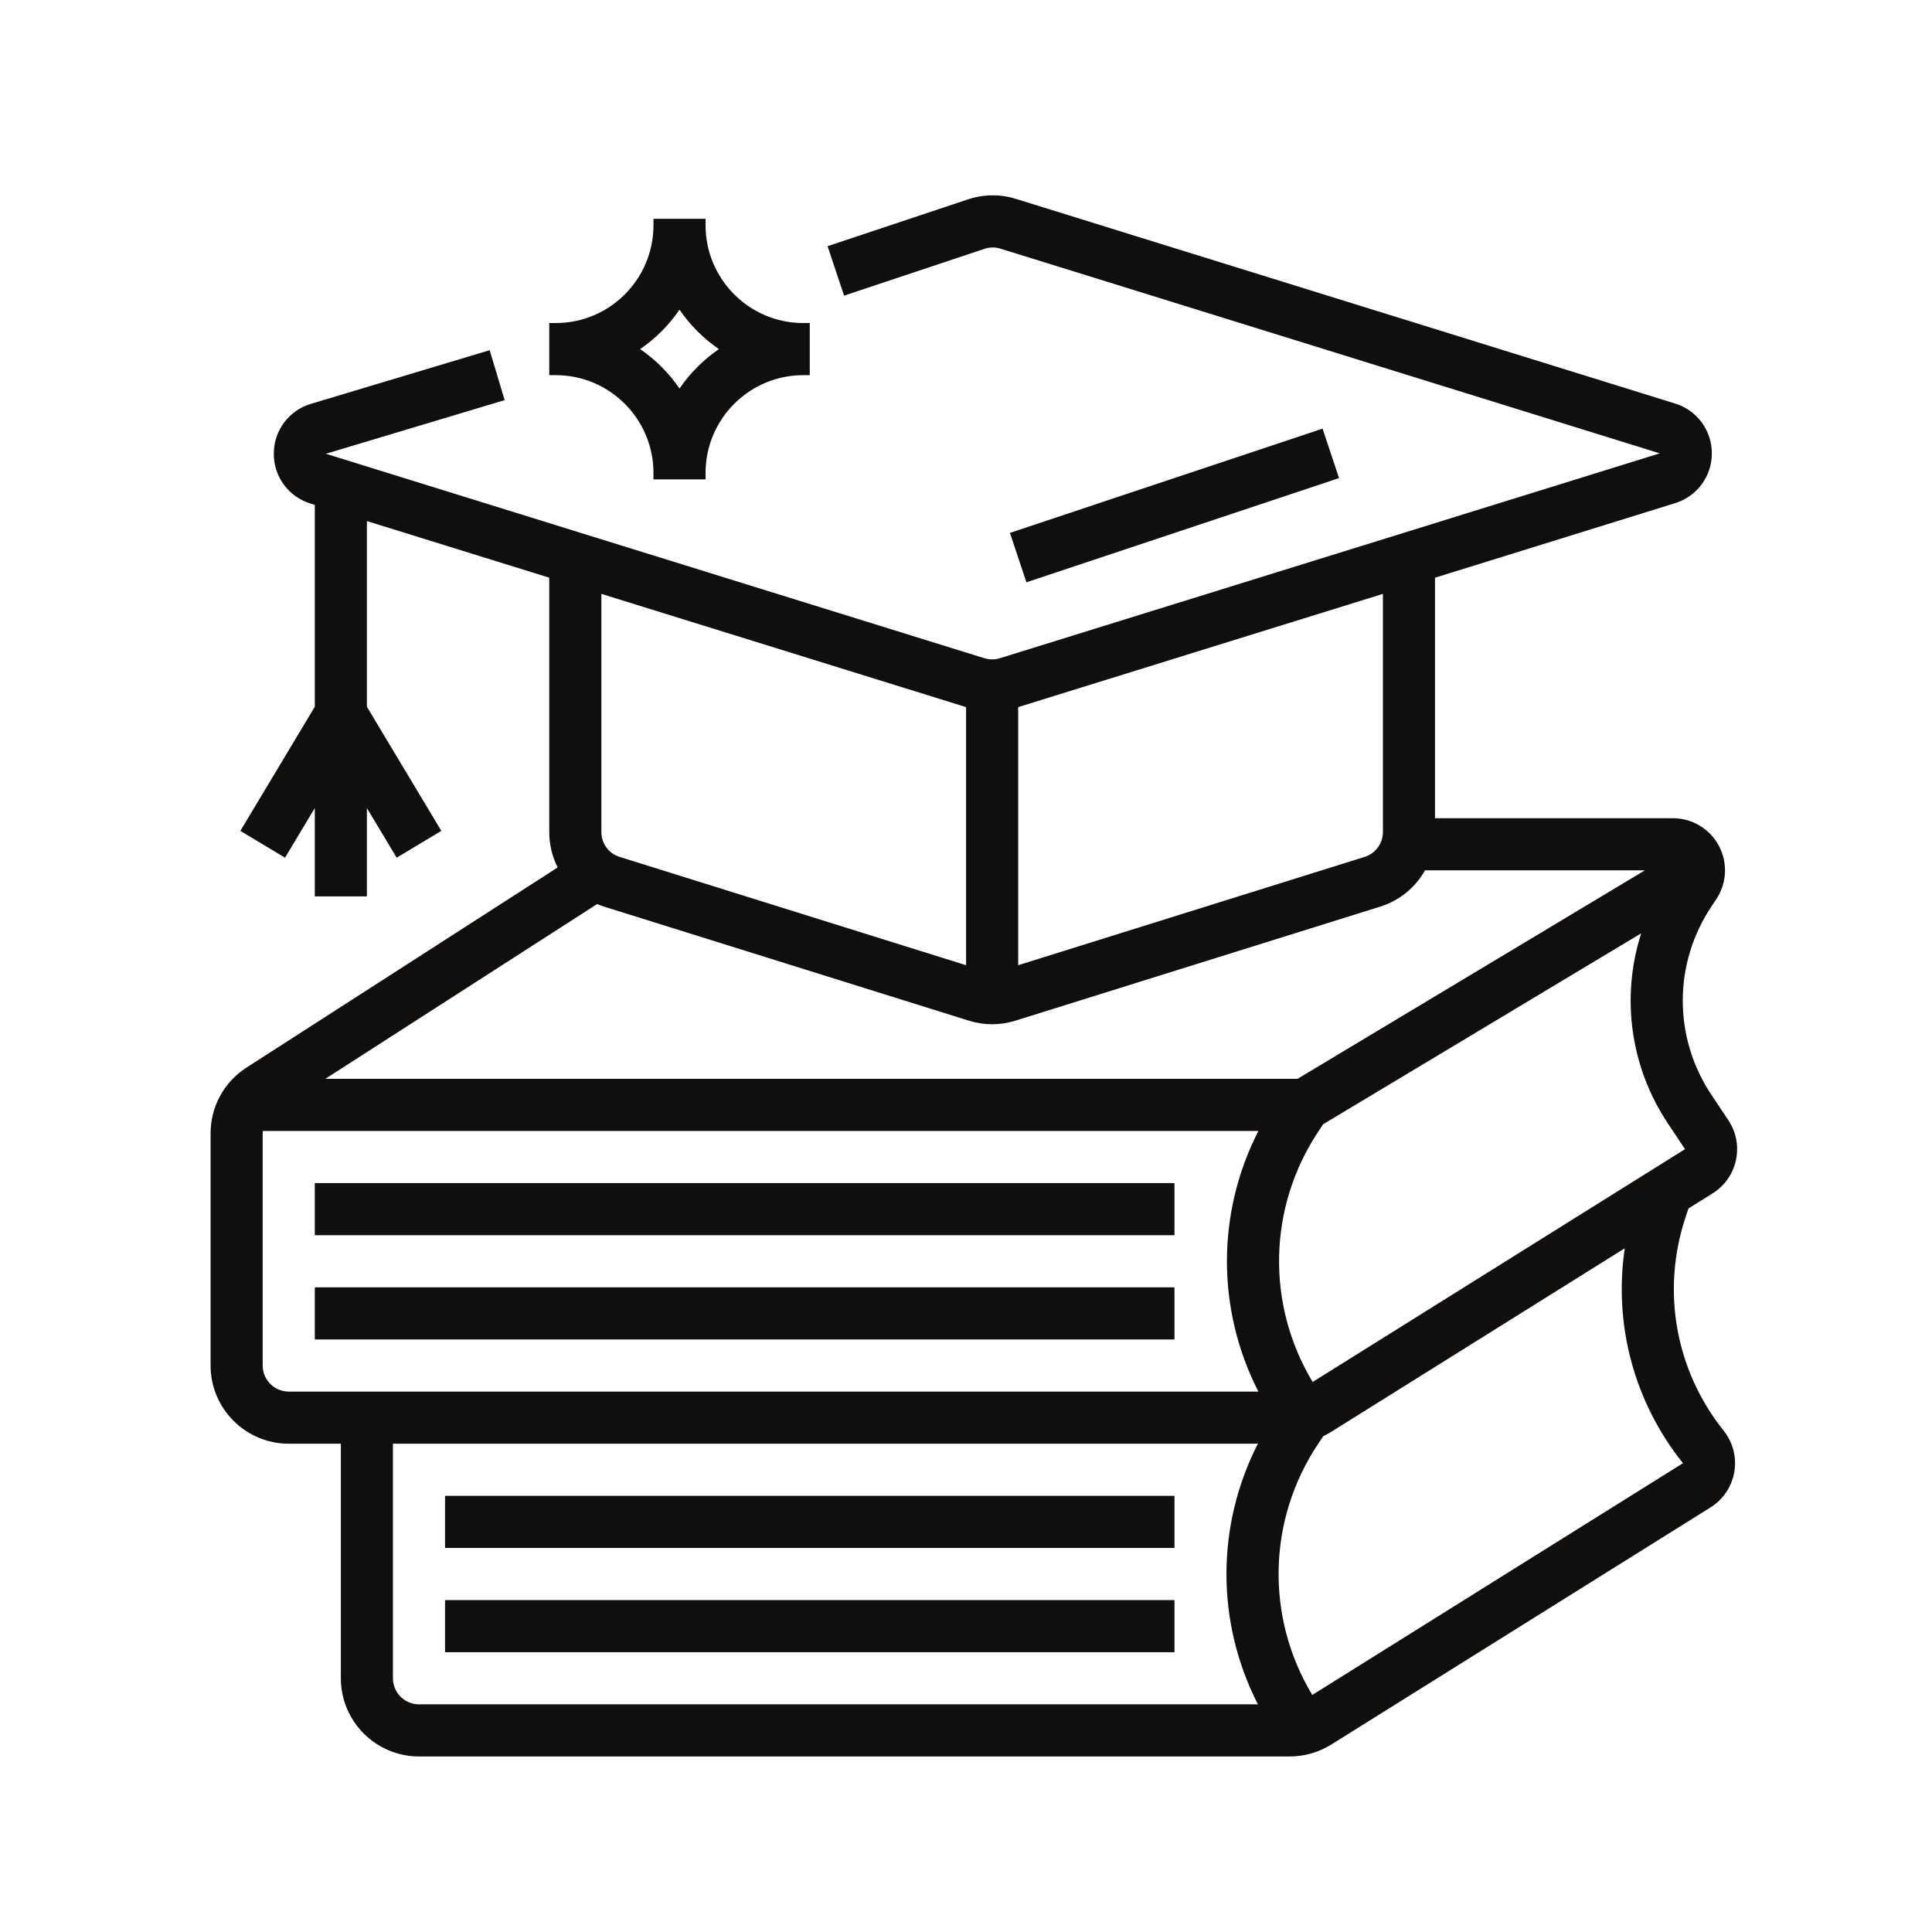
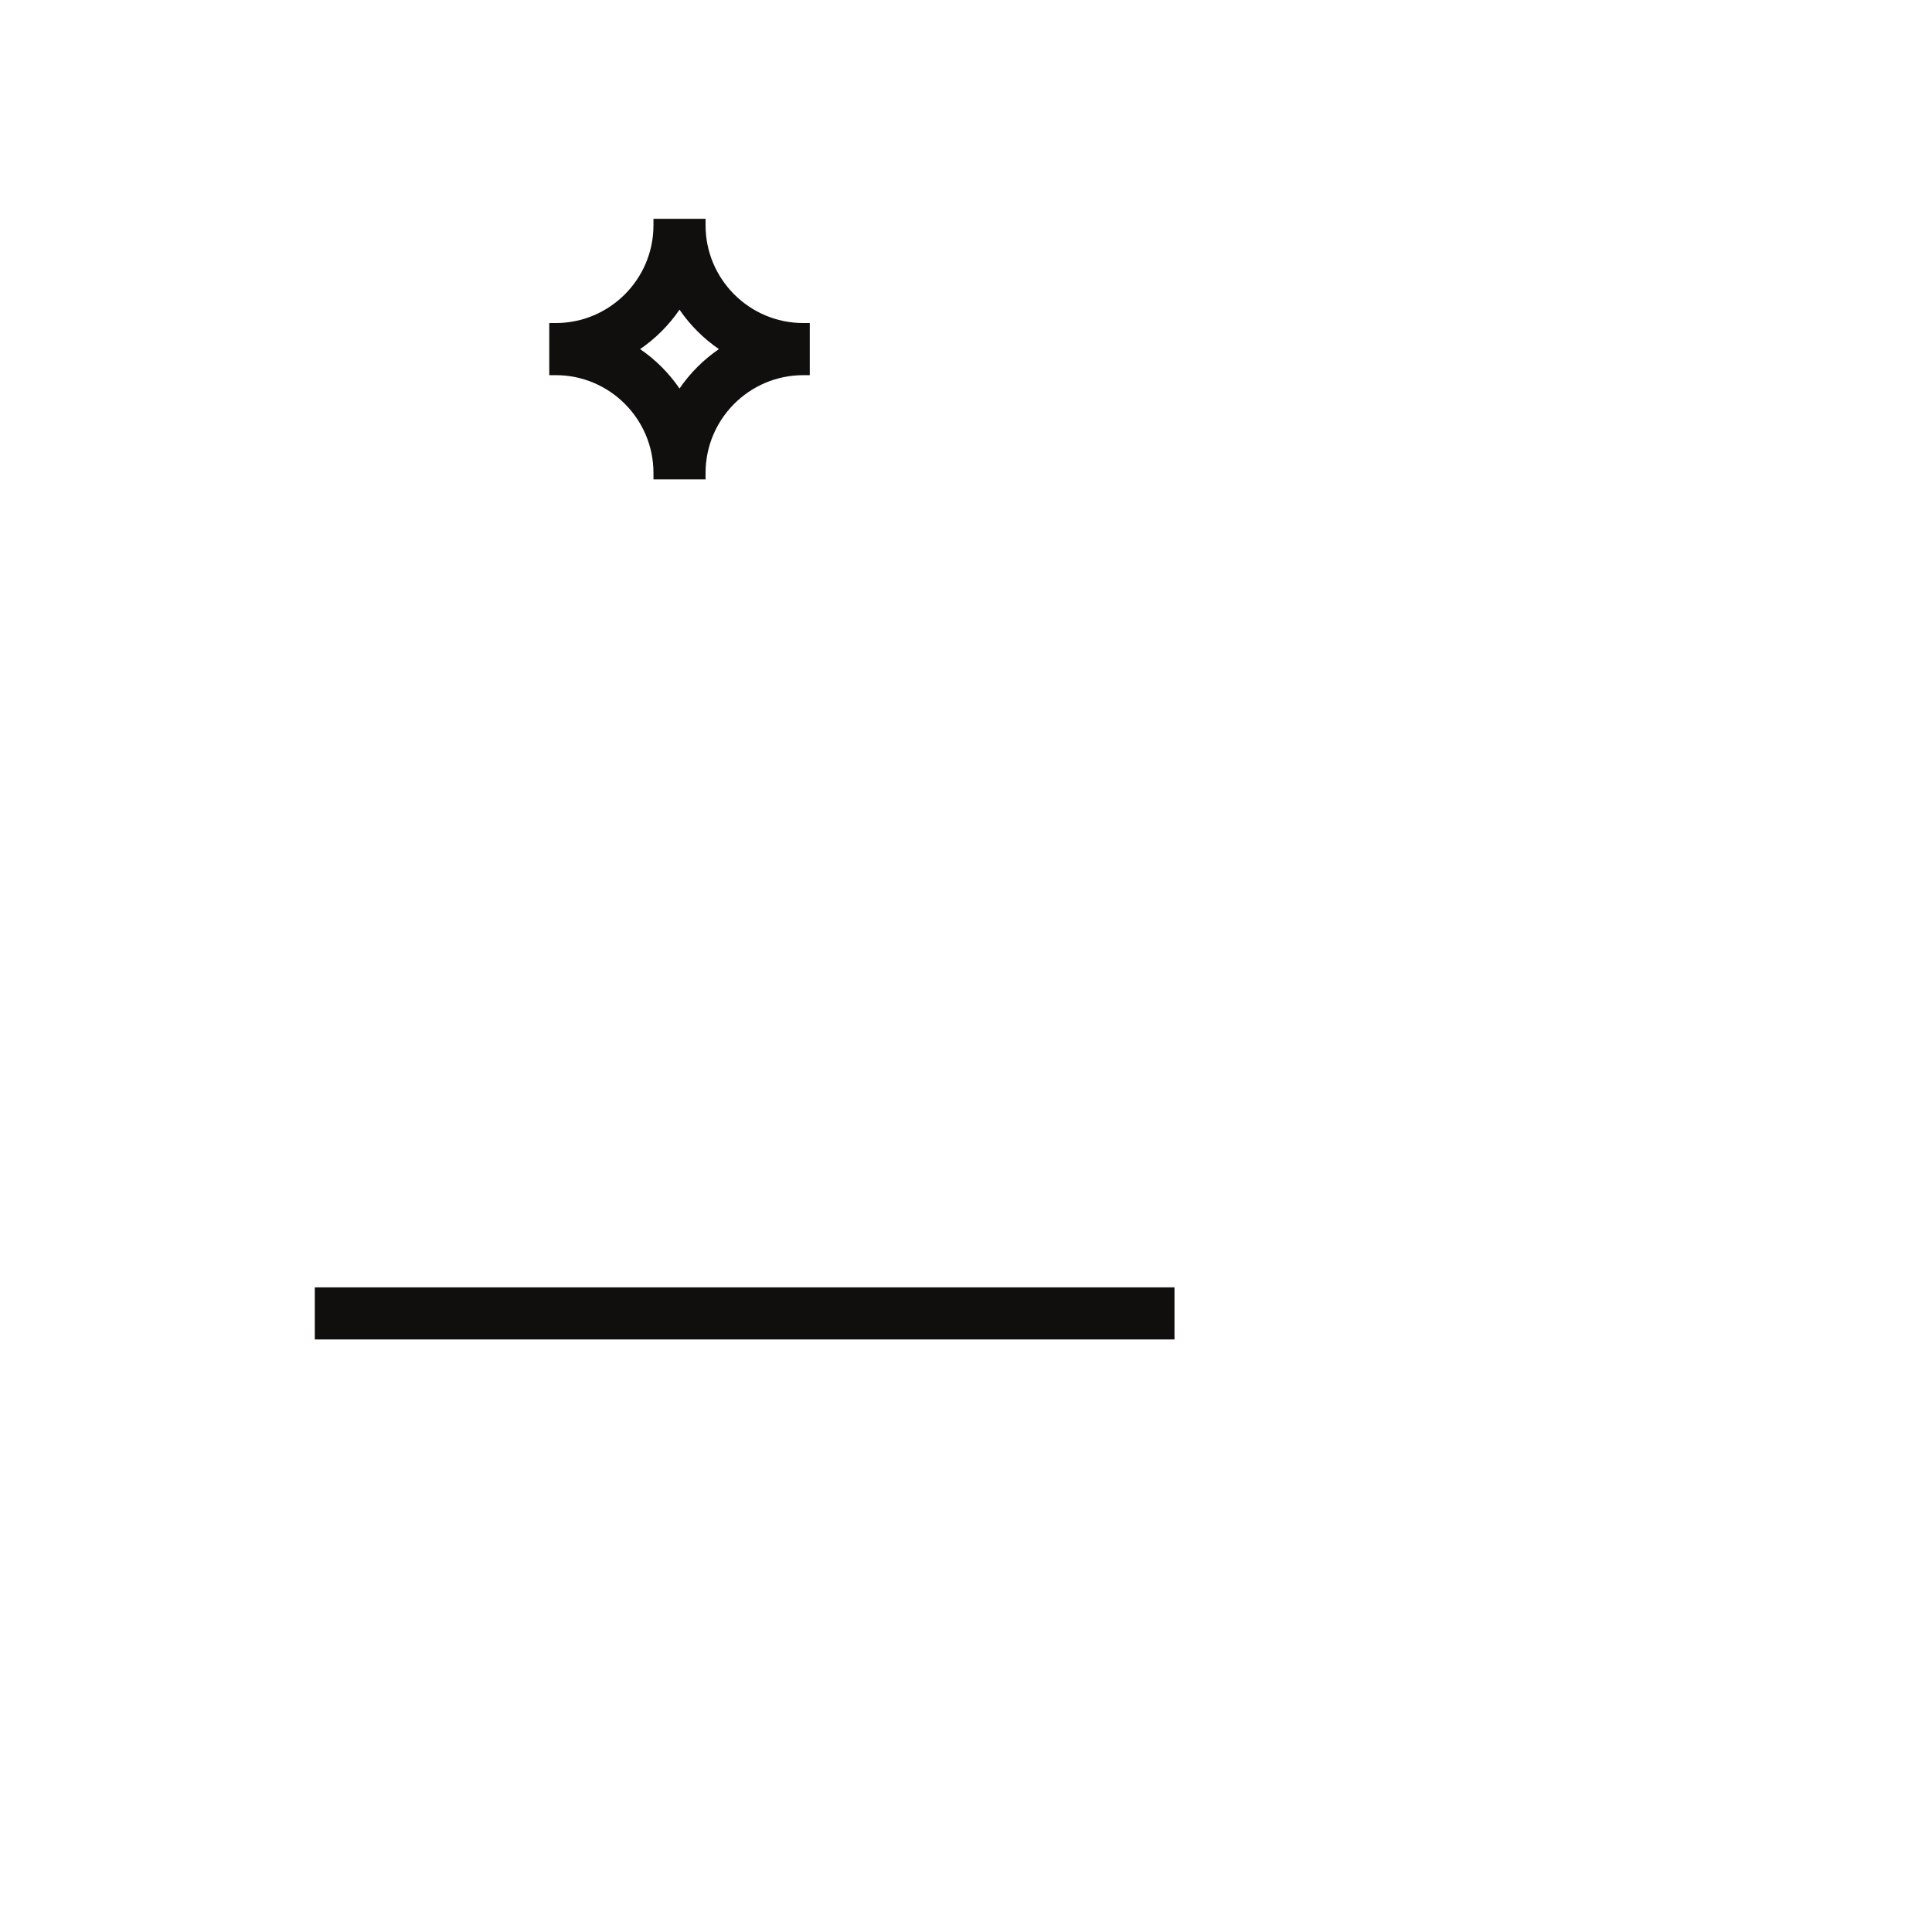
<svg xmlns="http://www.w3.org/2000/svg" width="1024" viewBox="0 0 768 768" height="1024" preserveAspectRatio="xMidYMid meet">
  <defs>
    <clipPath id="97fc95fba1">
      <path d="M 83.711 77 L 691 77 L 691 698.551 L 83.711 698.551 Z M 83.711 77 " clip-rule="nonzero" />
    </clipPath>
  </defs>
-   <path fill="#100f0d" d="M 525.738 170.383 L 401.465 211.824 L 408.02 231.484 L 532.289 190.043 L 525.738 170.383 " fill-opacity="1" fill-rule="nonzero" />
-   <path fill="#100f0d" d="M 125.137 491.016 L 466.879 491.016 L 466.879 470.297 L 125.137 470.297 L 125.137 491.016 " fill-opacity="1" fill-rule="nonzero" />
  <path fill="#100f0d" d="M 125.137 532.457 L 466.879 532.457 L 466.879 511.738 L 125.137 511.738 L 125.137 532.457 " fill-opacity="1" fill-rule="nonzero" />
  <g clip-path="url(#97fc95fba1)">
-     <path fill="#100f0d" d="M 521.793 549.359 C 503.254 518.508 504.027 479.844 524.145 449.656 L 525.98 446.902 L 652.395 371.02 C 644.359 396.121 647.898 423.91 663.031 446.621 L 669.82 456.805 Z M 669 581.645 L 521.652 673.773 C 503.059 642.902 503.816 604.195 523.957 573.98 L 526.012 570.895 C 527.098 570.379 528.16 569.816 529.184 569.172 L 645.875 496.211 C 641.387 526.414 649.508 557.27 669 581.645 Z M 500.227 553.18 L 114.781 553.18 C 109.07 553.18 104.422 548.531 104.422 542.816 L 104.422 450.527 C 104.422 450.211 104.453 449.891 104.484 449.578 L 500.227 449.578 C 483.559 482.145 483.559 520.609 500.227 553.18 Z M 500.035 677.5 L 166.559 677.5 C 160.852 677.5 156.203 672.852 156.203 667.141 L 156.203 573.898 L 500.035 573.898 C 483.367 606.465 483.367 644.934 500.035 677.5 Z M 237.359 359.383 C 238.266 359.762 239.188 360.109 240.141 360.406 L 385.125 405.734 C 388.152 406.68 391.273 407.156 394.387 407.156 C 397.504 407.156 400.621 406.68 403.652 405.734 L 548.633 360.406 C 556.43 357.969 562.68 352.719 566.457 345.977 L 653.863 345.977 L 515.789 428.855 L 129.328 428.855 Z M 239.051 236.074 L 384.031 281.09 L 384.031 383.684 L 246.316 340.629 C 241.973 339.273 239.051 335.297 239.051 330.742 Z M 404.742 281.09 L 549.727 236.074 L 549.727 330.742 C 549.727 335.297 546.801 339.273 542.457 340.629 L 404.742 383.684 Z M 671.199 480.379 L 680.797 474.379 C 685.586 471.383 688.875 466.691 690.066 461.172 C 691.254 455.648 690.188 450.016 687.051 445.312 L 680.266 435.129 C 665.145 412.438 665.145 383.117 680.27 360.418 L 682.234 357.469 C 686.48 351.102 686.875 342.949 683.266 336.195 C 679.652 329.449 672.656 325.254 665 325.254 L 570.438 325.254 L 570.438 229.648 L 665.91 200.004 C 674.621 197.297 680.484 189.344 680.484 180.215 C 680.484 171.082 674.621 163.129 665.91 160.422 L 403.824 79.055 C 397.574 77.113 390.996 77.184 384.789 79.254 L 328.98 97.863 L 335.527 117.52 L 391.34 98.91 C 393.406 98.219 395.602 98.195 397.684 98.84 L 659.77 180.215 L 397.457 261.652 C 395.449 262.273 393.324 262.273 391.316 261.652 L 129.543 180.379 L 200.605 159.055 L 194.648 139.207 L 123.594 160.535 C 114.809 163.172 108.879 171.109 108.84 180.285 C 108.793 189.461 114.648 197.453 123.406 200.168 L 125.137 200.707 L 125.137 280.945 L 95.543 330.285 L 113.305 340.945 L 125.137 321.219 L 125.137 356.336 L 145.848 356.336 L 145.848 321.219 L 157.68 340.945 L 175.438 330.285 L 145.848 280.945 L 145.848 207.137 L 218.34 229.641 L 218.34 330.742 C 218.34 335.777 219.535 340.566 221.691 344.82 L 97.98 424.383 C 89.047 430.133 83.711 439.906 83.711 450.527 L 83.711 542.816 C 83.711 559.957 97.648 573.898 114.781 573.898 L 135.492 573.898 L 135.492 667.141 C 135.492 684.277 149.426 698.219 166.559 698.219 L 512.715 698.219 C 518.547 698.219 524.238 696.586 529.184 693.496 L 679.973 599.211 C 684.984 596.082 688.422 590.945 689.414 585.125 C 690.41 579.297 688.855 573.312 685.172 568.699 C 665.984 544.711 660.332 512.988 670.043 483.844 L 671.199 480.379 " fill-opacity="1" fill-rule="nonzero" />
-   </g>
-   <path fill="#100f0d" d="M 176.914 615.34 L 466.879 615.34 L 466.879 594.617 L 176.914 594.617 L 176.914 615.34 " fill-opacity="1" fill-rule="nonzero" />
-   <path fill="#100f0d" d="M 176.914 656.781 L 466.879 656.781 L 466.879 636.059 L 176.914 636.059 L 176.914 656.781 " fill-opacity="1" fill-rule="nonzero" />
+     </g>
  <path fill="#100f0d" d="M 270.117 123.102 C 274.32 129.246 279.641 134.57 285.781 138.773 C 279.641 142.977 274.32 148.297 270.117 154.445 C 265.914 148.297 260.598 142.977 254.453 138.773 C 260.598 134.57 265.914 129.246 270.117 123.102 Z M 259.762 187.984 L 259.762 190.574 L 280.473 190.574 L 280.473 187.984 C 280.473 166.559 297.895 149.133 319.309 149.133 L 321.898 149.133 L 321.898 128.414 L 319.309 128.414 C 297.895 128.414 280.473 110.984 280.473 89.562 L 280.473 86.973 L 259.762 86.973 L 259.762 89.562 C 259.762 110.984 242.34 128.414 220.926 128.414 L 218.34 128.414 L 218.34 149.133 L 220.926 149.133 C 242.34 149.133 259.762 166.559 259.762 187.984 " fill-opacity="1" fill-rule="nonzero" />
</svg>